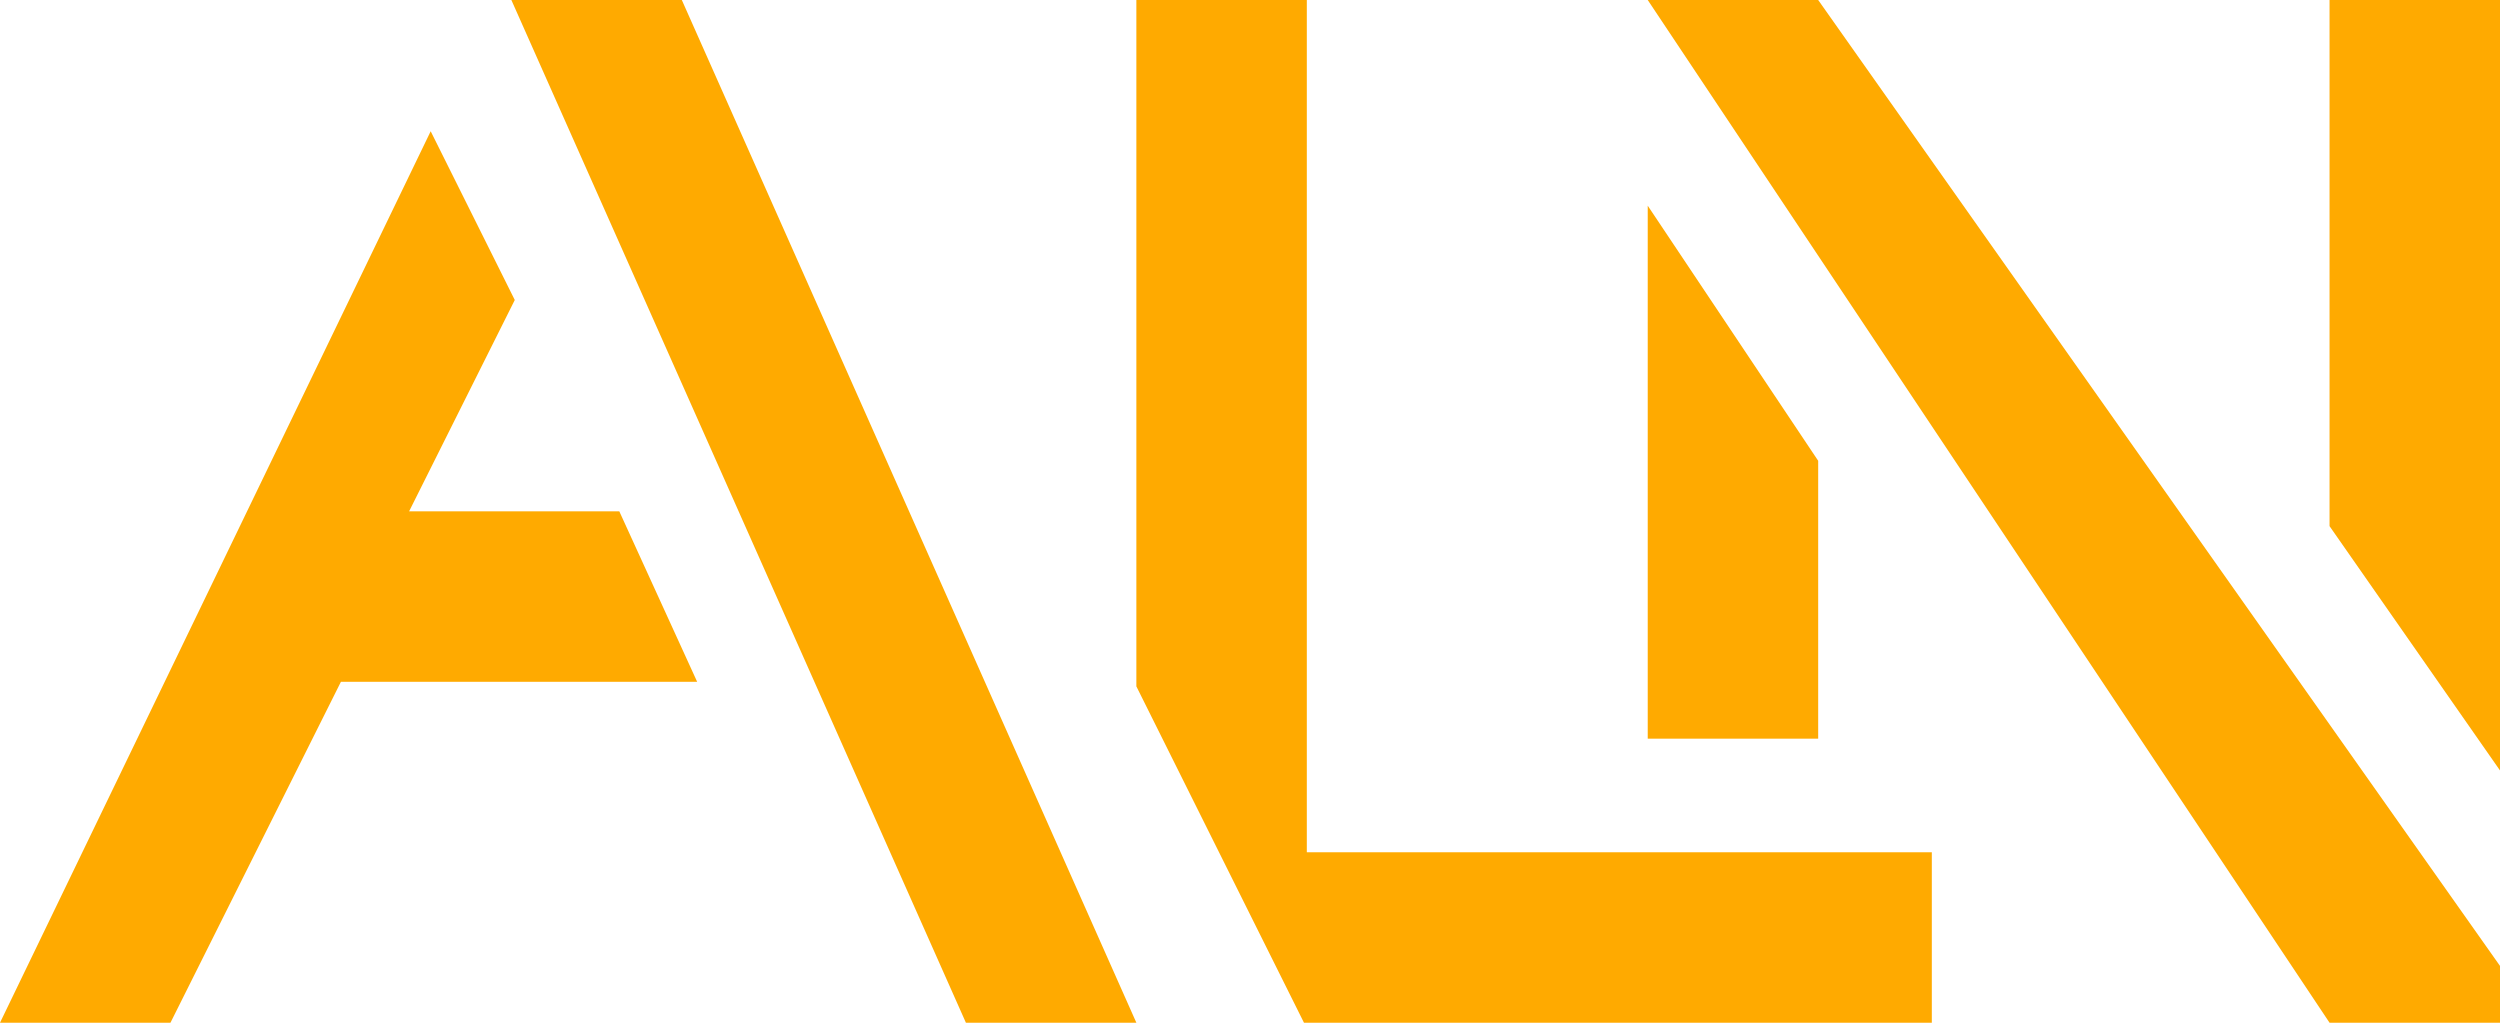
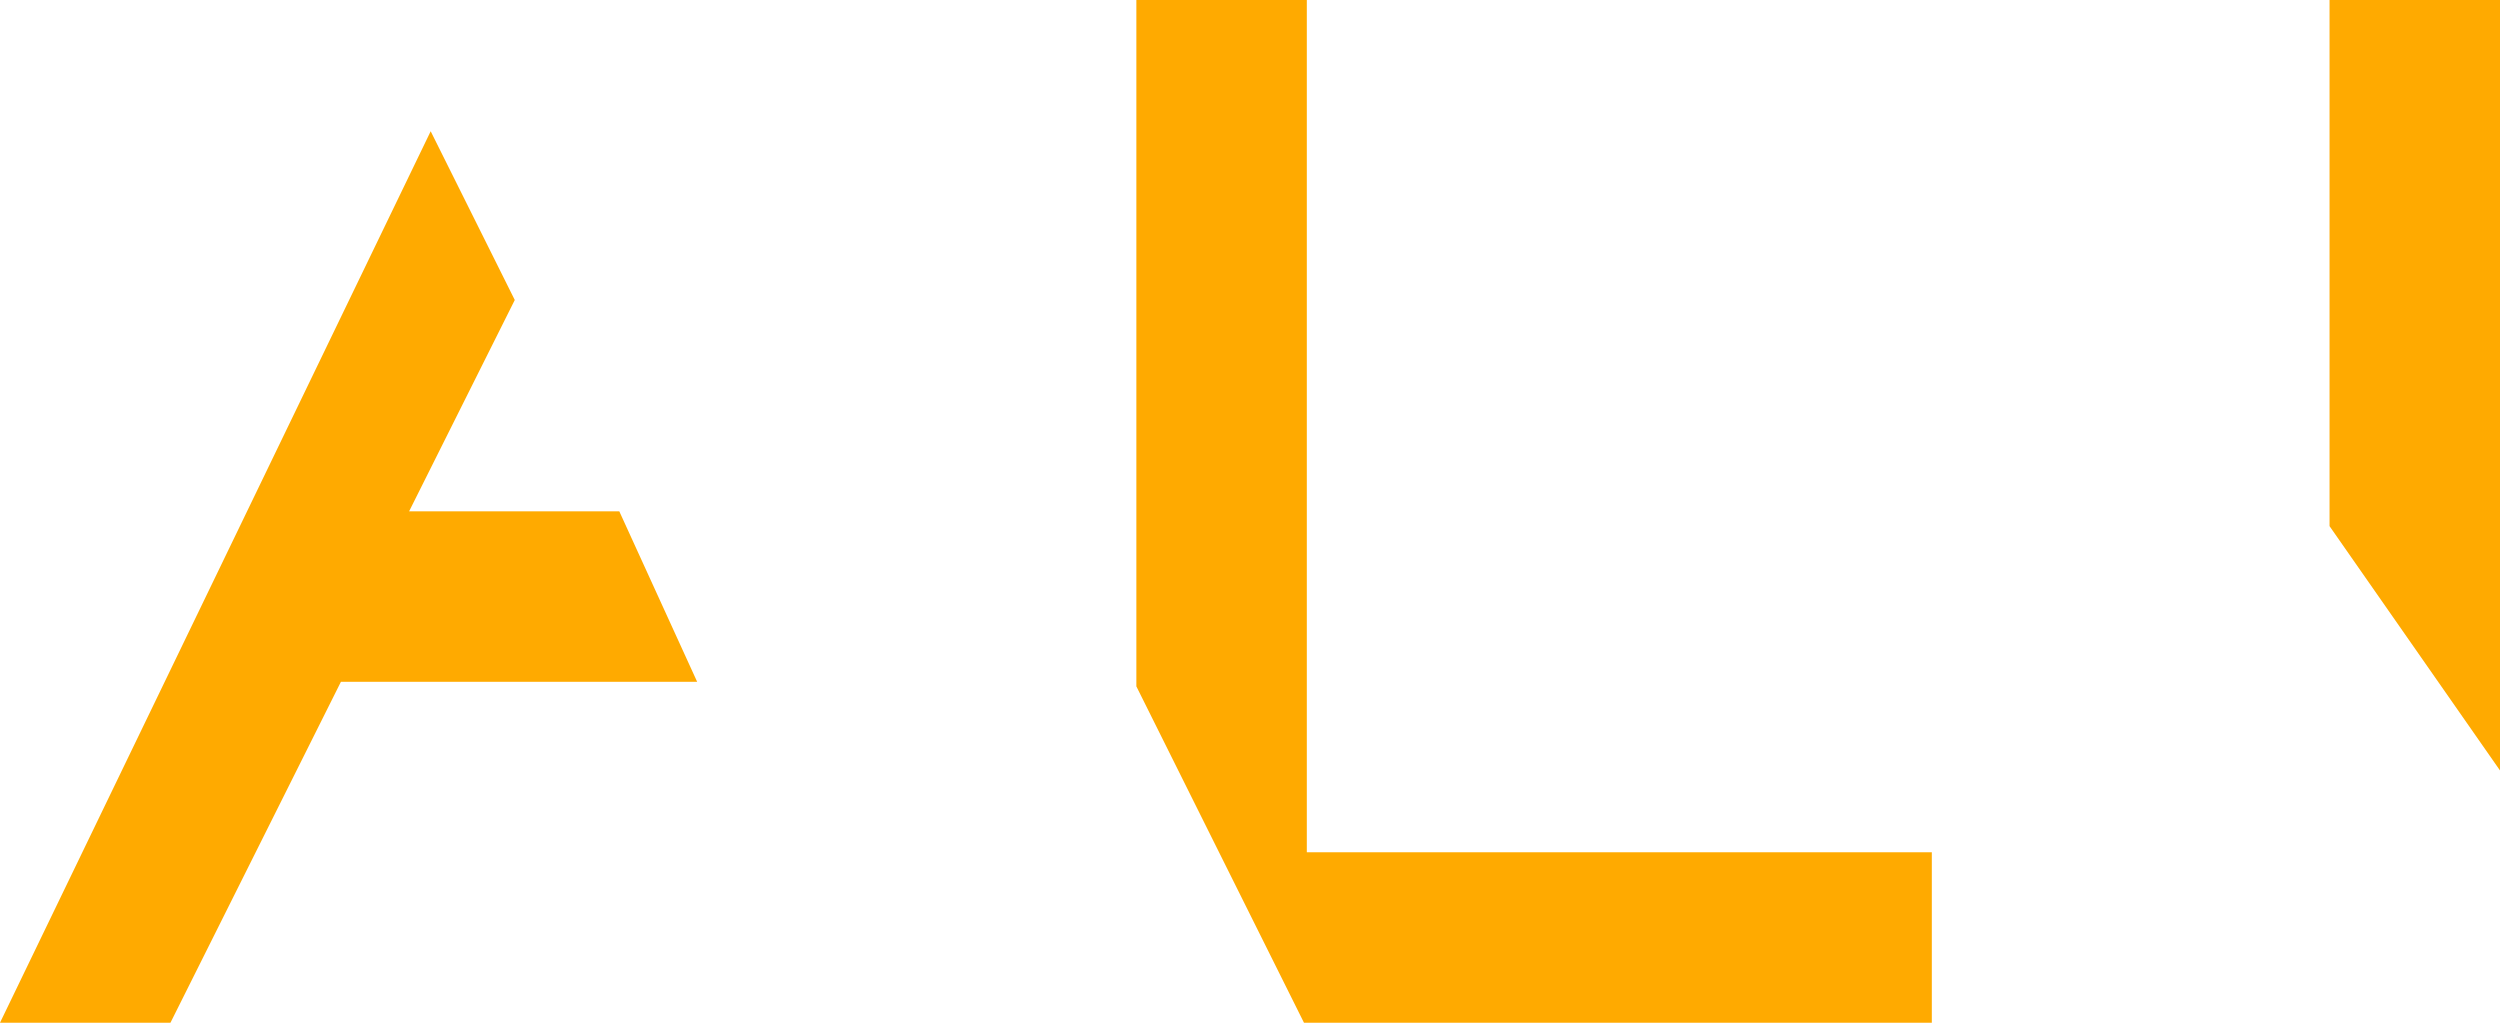
<svg xmlns="http://www.w3.org/2000/svg" id="Ebene_1" data-name="Ebene 1" viewBox="0 0 44 18">
  <defs>
    <style>      .cls-1 {        fill: #fa0;        stroke-width: 0px;      }    </style>
  </defs>
  <polygon class="cls-1" points="23.01 15 23 15 23 0 20 0 20 12.08 22.95 18 22.99 18 23 18 28 18 32 18 34 18 34 15 23.01 15" />
-   <polygon class="cls-1" points="32 0 29 0 41 18 44 18 44 17 32 0" />
  <g>
    <polygon class="cls-1" points="10.9 9 7.2 9 9.06 5.28 7.58 2.31 0 18 3 18 6 12 12.27 12 10.9 9" />
-     <polygon class="cls-1" points="12 0 9 0 17 18 20 18 12 0" />
  </g>
  <polygon class="cls-1" points="44 13.56 44 0 41 0 41 9.26 44 13.56" />
-   <polygon class="cls-1" points="29 3.62 29 13 32 13 32 8.11 29 3.62" />
</svg>